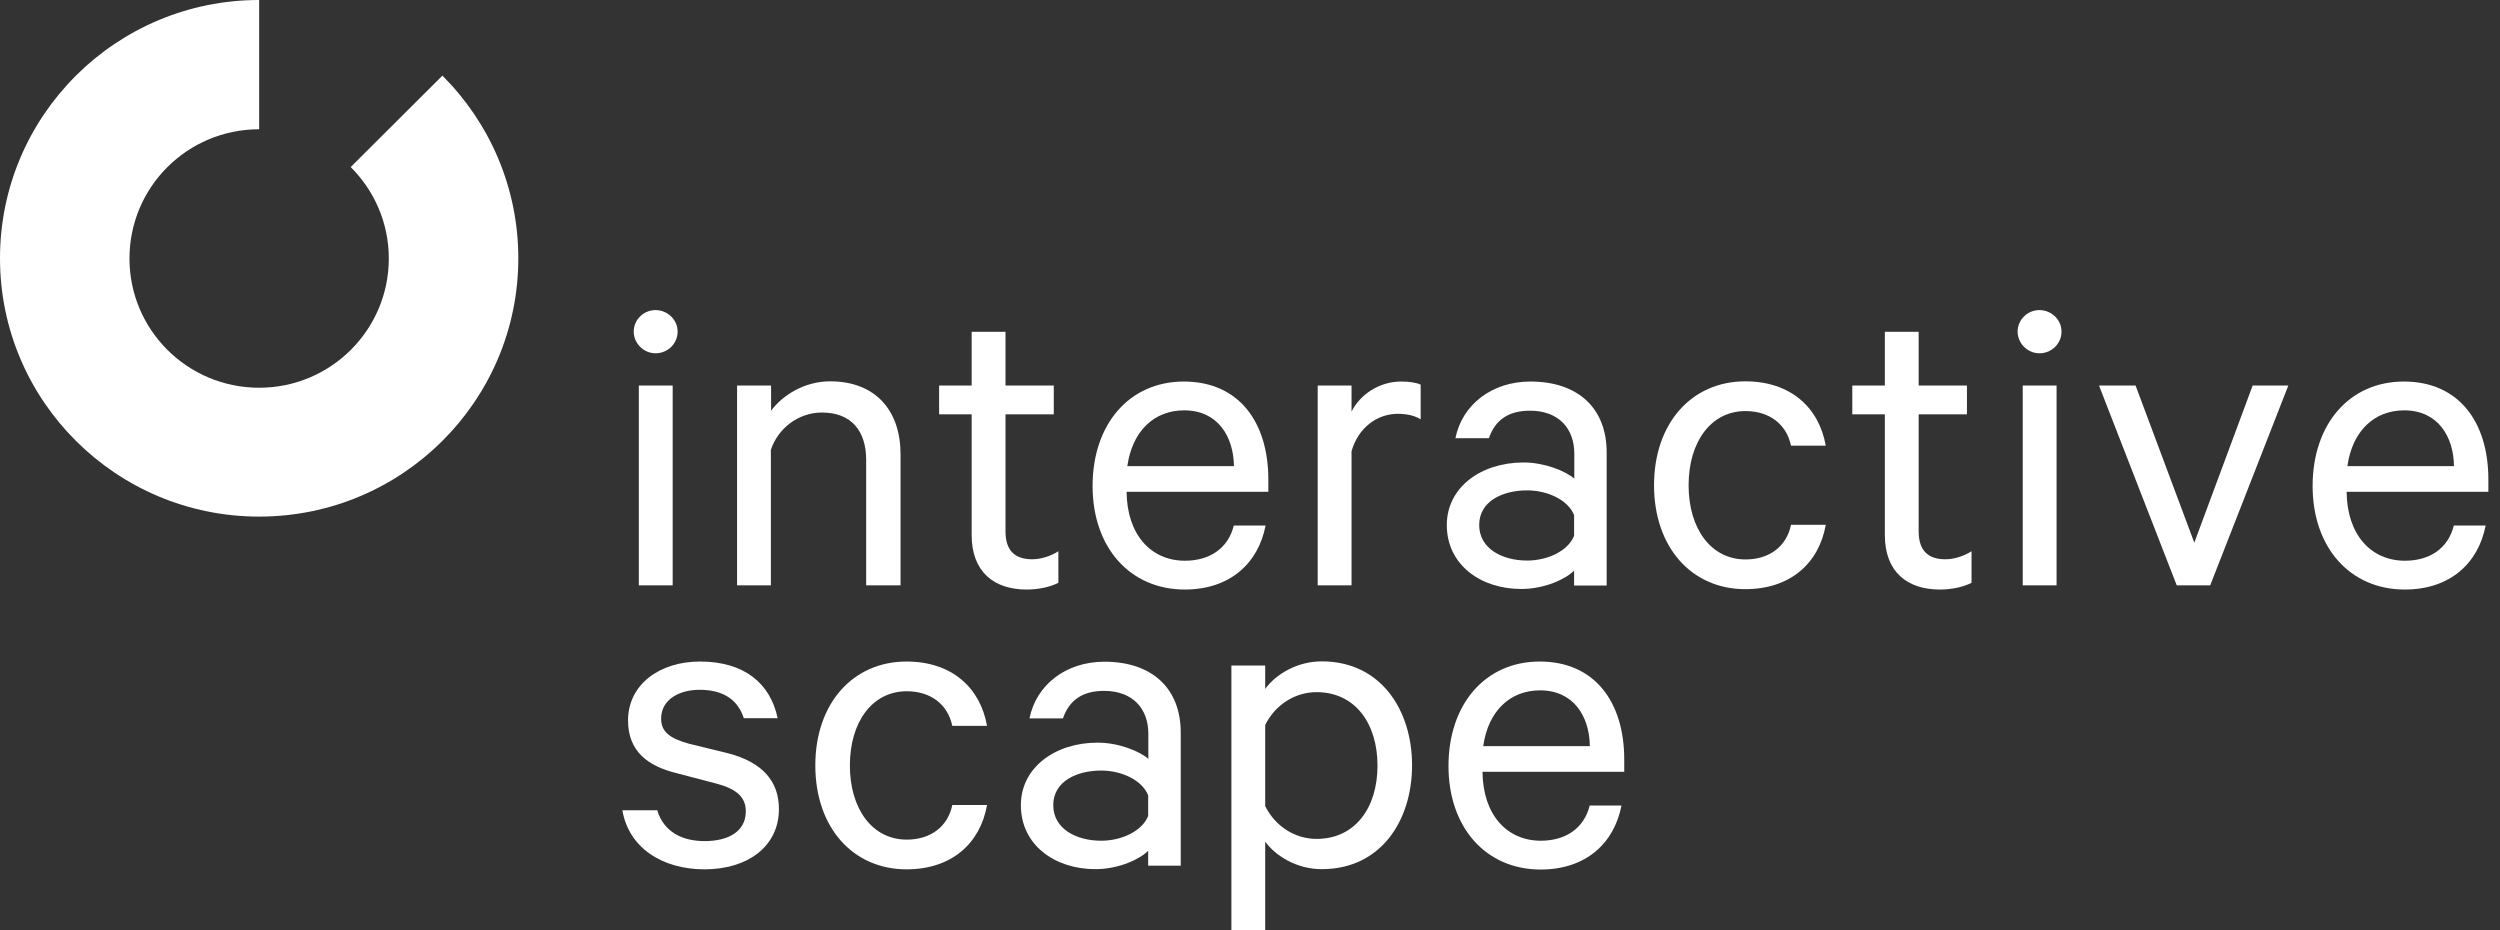
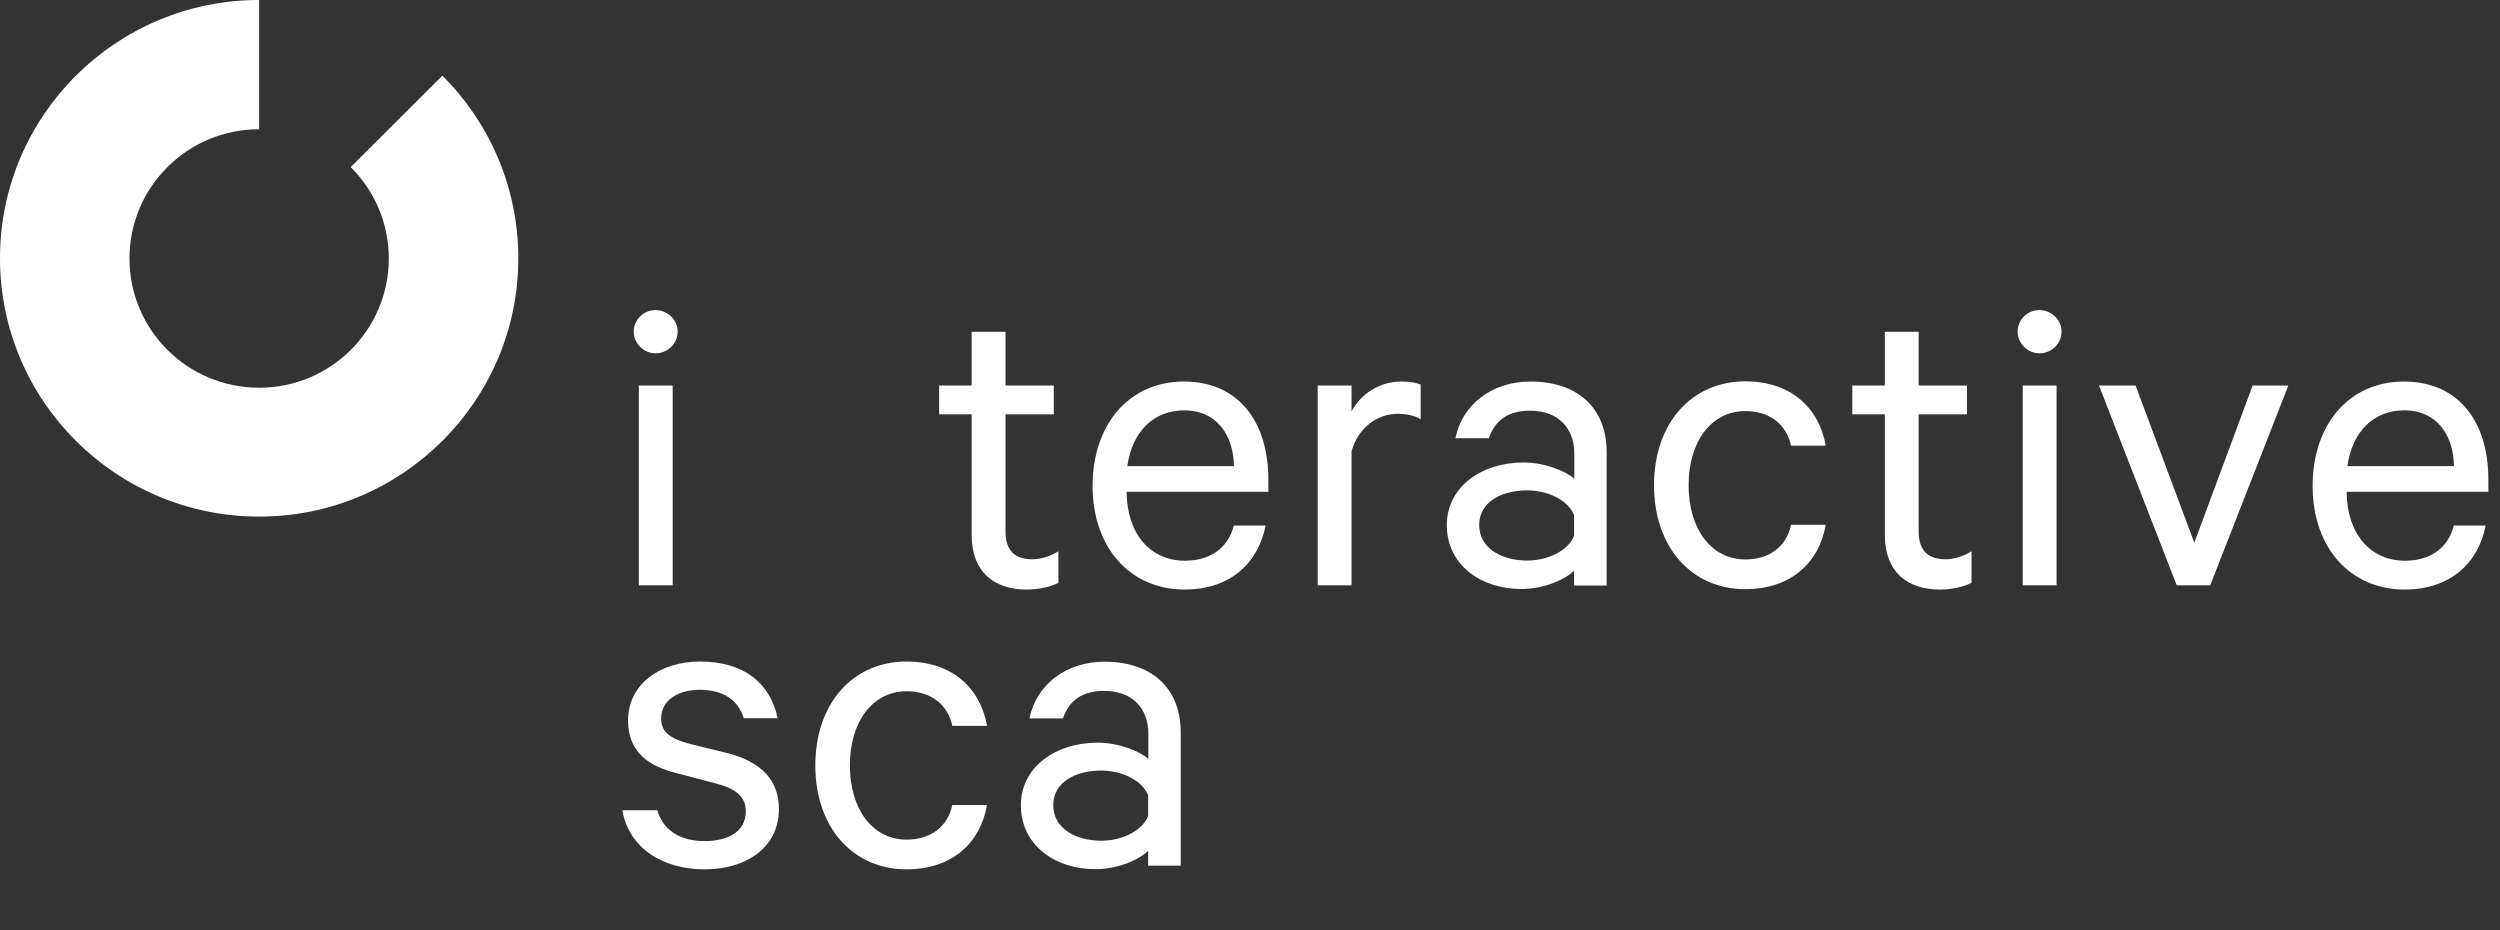
<svg xmlns="http://www.w3.org/2000/svg" width="86" height="32" viewBox="0 0 86 32" fill="none">
  <rect x="0" y="0" width="86" height="32" fill="#333333" stroke="none" />
  <path d="M22.549 12.153C22.146 12.153 21.8 11.814 21.8 11.407C21.8 10.999 22.14 10.667 22.549 10.667C22.957 10.667 23.31 10.993 23.31 11.407C23.31 11.821 22.97 12.153 22.549 12.153ZM23.14 20.136H21.976V13.263H23.14V20.136Z" fill="white" style="fill:white;fill-opacity:1;" />
-   <path d="M25.361 13.263H26.525V14.128C26.927 13.589 27.676 13.118 28.557 13.118C30.123 13.118 30.979 14.128 30.979 15.627V20.136H29.796V15.815C29.796 14.855 29.312 14.191 28.274 14.191C27.468 14.191 26.764 14.73 26.518 15.476V20.136H25.355V13.263H25.361Z" fill="white" style="fill:white;fill-opacity:1;" />
  <path d="M33.425 14.254H32.306V13.263H33.425V11.413H34.589V13.263H36.25V14.254H34.589V18.279C34.589 18.944 34.917 19.239 35.508 19.239C35.835 19.239 36.175 19.113 36.408 18.963V20.048C36.143 20.186 35.741 20.28 35.319 20.28C34.199 20.28 33.425 19.678 33.425 18.405V14.254Z" fill="white" style="fill:white;fill-opacity:1;" />
  <path d="M43.536 18.079C43.285 19.377 42.31 20.28 40.756 20.28C38.875 20.28 37.585 18.838 37.585 16.718C37.585 14.598 38.843 13.125 40.724 13.125C42.605 13.125 43.631 14.505 43.631 16.499V16.919H38.755C38.768 18.392 39.592 19.289 40.762 19.289C41.618 19.289 42.253 18.856 42.442 18.079H43.543H43.536ZM38.78 16.035H42.448C42.435 15.012 41.888 14.116 40.737 14.116C39.699 14.116 38.95 14.831 38.78 16.035Z" fill="white" style="fill:white;fill-opacity:1;" />
  <path d="M48.865 14.423C48.676 14.297 48.38 14.235 48.091 14.235C47.361 14.235 46.725 14.718 46.493 15.52V20.136H45.329V13.263H46.493V14.16C46.788 13.57 47.443 13.125 48.204 13.125C48.5 13.125 48.745 13.169 48.871 13.232V14.423H48.865Z" fill="white" style="fill:white;fill-opacity:1;" />
  <path d="M54.149 20.136V19.628C53.885 19.904 53.155 20.261 52.331 20.261C50.934 20.261 49.77 19.427 49.77 18.06C49.77 16.774 50.934 15.909 52.413 15.909C53.13 15.909 53.86 16.204 54.156 16.467V15.602C54.156 14.749 53.627 14.128 52.633 14.128C51.903 14.128 51.438 14.435 51.218 15.075H50.066C50.299 13.915 51.325 13.125 52.646 13.125C54.294 13.125 55.269 14.053 55.269 15.558V20.142H54.149V20.136ZM54.149 17.721C53.948 17.207 53.25 16.869 52.532 16.869C51.696 16.869 50.884 17.238 50.884 18.06C50.884 18.881 51.689 19.283 52.532 19.283C53.25 19.283 53.948 18.944 54.149 18.43V17.715V17.721Z" fill="white" style="fill:white;fill-opacity:1;" />
  <path d="M60.038 13.118C61.592 13.118 62.574 14.015 62.806 15.332H61.611C61.454 14.586 60.862 14.141 60.044 14.141C58.862 14.141 58.088 15.194 58.088 16.693C58.088 18.192 58.862 19.245 60.044 19.245C60.869 19.245 61.46 18.794 61.611 18.054H62.806C62.574 19.37 61.592 20.267 60.038 20.267C58.189 20.267 56.899 18.825 56.899 16.693C56.899 14.561 58.189 13.118 60.038 13.118Z" fill="white" style="fill:white;fill-opacity:1;" />
  <path d="M64.839 14.254H63.719V13.263H64.839V11.413H66.002V13.263H67.663V14.254H66.002V18.279C66.002 18.944 66.33 19.239 66.921 19.239C67.248 19.239 67.588 19.113 67.821 18.963V20.048C67.556 20.186 67.154 20.28 66.732 20.28C65.612 20.28 64.839 19.678 64.839 18.405V14.254Z" fill="white" style="fill:white;fill-opacity:1;" />
  <path d="M70.155 12.153C69.752 12.153 69.406 11.814 69.406 11.407C69.406 10.999 69.746 10.667 70.155 10.667C70.564 10.667 70.916 10.993 70.916 11.407C70.916 11.821 70.576 12.153 70.155 12.153ZM70.746 20.136H69.582V13.263H70.746V20.136Z" fill="white" style="fill:white;fill-opacity:1;" />
  <path d="M74.88 20.136L72.206 13.263H73.464L75.484 18.668L77.491 13.263H78.718L76.031 20.136H74.88Z" fill="white" style="fill:white;fill-opacity:1;" />
  <path d="M85.506 18.079C85.254 19.377 84.279 20.28 82.725 20.28C80.844 20.28 79.554 18.838 79.554 16.718C79.554 14.598 80.812 13.125 82.694 13.125C84.575 13.125 85.6 14.505 85.6 16.499V16.919H80.724C80.737 18.392 81.561 19.289 82.731 19.289C83.587 19.289 84.222 18.856 84.411 18.079H85.512H85.506ZM80.75 16.035H84.417C84.405 15.012 83.858 14.116 82.706 14.116C81.668 14.116 80.919 14.831 80.75 16.035Z" fill="white" style="fill:white;fill-opacity:1;" />
  <path d="M22.611 27.88C22.831 28.595 23.436 28.934 24.241 28.934C25.046 28.934 25.656 28.608 25.656 27.911C25.656 27.429 25.348 27.14 24.631 26.952L23.266 26.595C22.284 26.35 21.605 25.848 21.605 24.782C21.605 23.559 22.674 22.757 24.077 22.757C25.6 22.757 26.499 23.503 26.751 24.707H25.587C25.386 24.086 24.901 23.729 24.065 23.729C23.379 23.729 22.743 24.055 22.743 24.72C22.743 25.184 23.052 25.403 23.706 25.585L25.04 25.911C26.223 26.218 26.795 26.87 26.795 27.83C26.795 29.128 25.707 29.905 24.235 29.905C22.762 29.905 21.624 29.147 21.41 27.874H22.624L22.611 27.88Z" fill="white" style="fill:white;fill-opacity:1;" />
  <path d="M31.186 22.757C32.74 22.757 33.722 23.654 33.954 24.97H32.759C32.602 24.224 32.01 23.779 31.192 23.779C30.01 23.779 29.236 24.832 29.236 26.331C29.236 27.83 30.01 28.883 31.192 28.883C32.017 28.883 32.608 28.432 32.759 27.692H33.954C33.722 29.009 32.74 29.905 31.186 29.905C29.337 29.905 28.047 28.463 28.047 26.331C28.047 24.199 29.337 22.757 31.186 22.757Z" fill="white" style="fill:white;fill-opacity:1;" />
  <path d="M39.497 29.774V29.266C39.233 29.542 38.503 29.899 37.679 29.899C36.282 29.899 35.118 29.065 35.118 27.698C35.118 26.413 36.282 25.547 37.76 25.547C38.478 25.547 39.207 25.842 39.503 26.105V25.24C39.503 24.387 38.975 23.766 37.981 23.766C37.251 23.766 36.785 24.074 36.565 24.713H35.414C35.647 23.553 36.672 22.763 37.993 22.763C39.642 22.763 40.617 23.691 40.617 25.196V29.78H39.497V29.774ZM39.497 27.36C39.295 26.845 38.597 26.507 37.88 26.507C37.043 26.507 36.232 26.877 36.232 27.698C36.232 28.52 37.037 28.921 37.88 28.921C38.597 28.921 39.295 28.582 39.497 28.068V27.353V27.36Z" fill="white" style="fill:white;fill-opacity:1;" />
-   <path d="M43.523 32H42.36V22.895H43.523V23.698C43.882 23.202 44.612 22.751 45.468 22.751C47.5 22.751 48.575 24.425 48.575 26.325C48.575 28.225 47.506 29.899 45.468 29.899C44.612 29.899 43.882 29.448 43.523 28.953V31.988V32ZM43.523 27.73C43.882 28.445 44.562 28.858 45.291 28.858C46.613 28.858 47.386 27.792 47.386 26.337C47.386 24.883 46.613 23.81 45.291 23.81C44.562 23.81 43.876 24.23 43.523 24.939V27.723V27.73Z" fill="white" style="fill:white;fill-opacity:1;" />
-   <path d="M55.779 27.711C55.528 29.009 54.552 29.912 52.998 29.912C51.117 29.912 49.828 28.47 49.828 26.35C49.828 24.23 51.086 22.757 52.967 22.757C54.848 22.757 55.874 24.136 55.874 26.131V26.551H50.998C51.01 28.024 51.835 28.921 53.005 28.921C53.86 28.921 54.496 28.488 54.685 27.711H55.785H55.779ZM51.023 25.666H54.691C54.678 24.644 54.131 23.748 52.98 23.748C51.941 23.748 51.193 24.462 51.023 25.666Z" fill="white" style="fill:white;fill-opacity:1;" />
  <path d="M12.067 5.75C12.872 6.553 13.375 7.663 13.375 8.892C13.375 11.344 11.381 13.338 8.915 13.338C6.449 13.338 4.454 11.35 4.454 8.892C4.454 6.434 6.449 4.446 8.915 4.446V0C3.989 0 0 3.982 0 8.886C0 13.79 3.995 17.771 8.915 17.771C13.835 17.771 17.83 13.79 17.83 8.886C17.83 6.434 16.829 4.208 15.219 2.602L12.067 5.744V5.75Z" fill="white" style="fill:white;fill-opacity:1;" />
</svg>